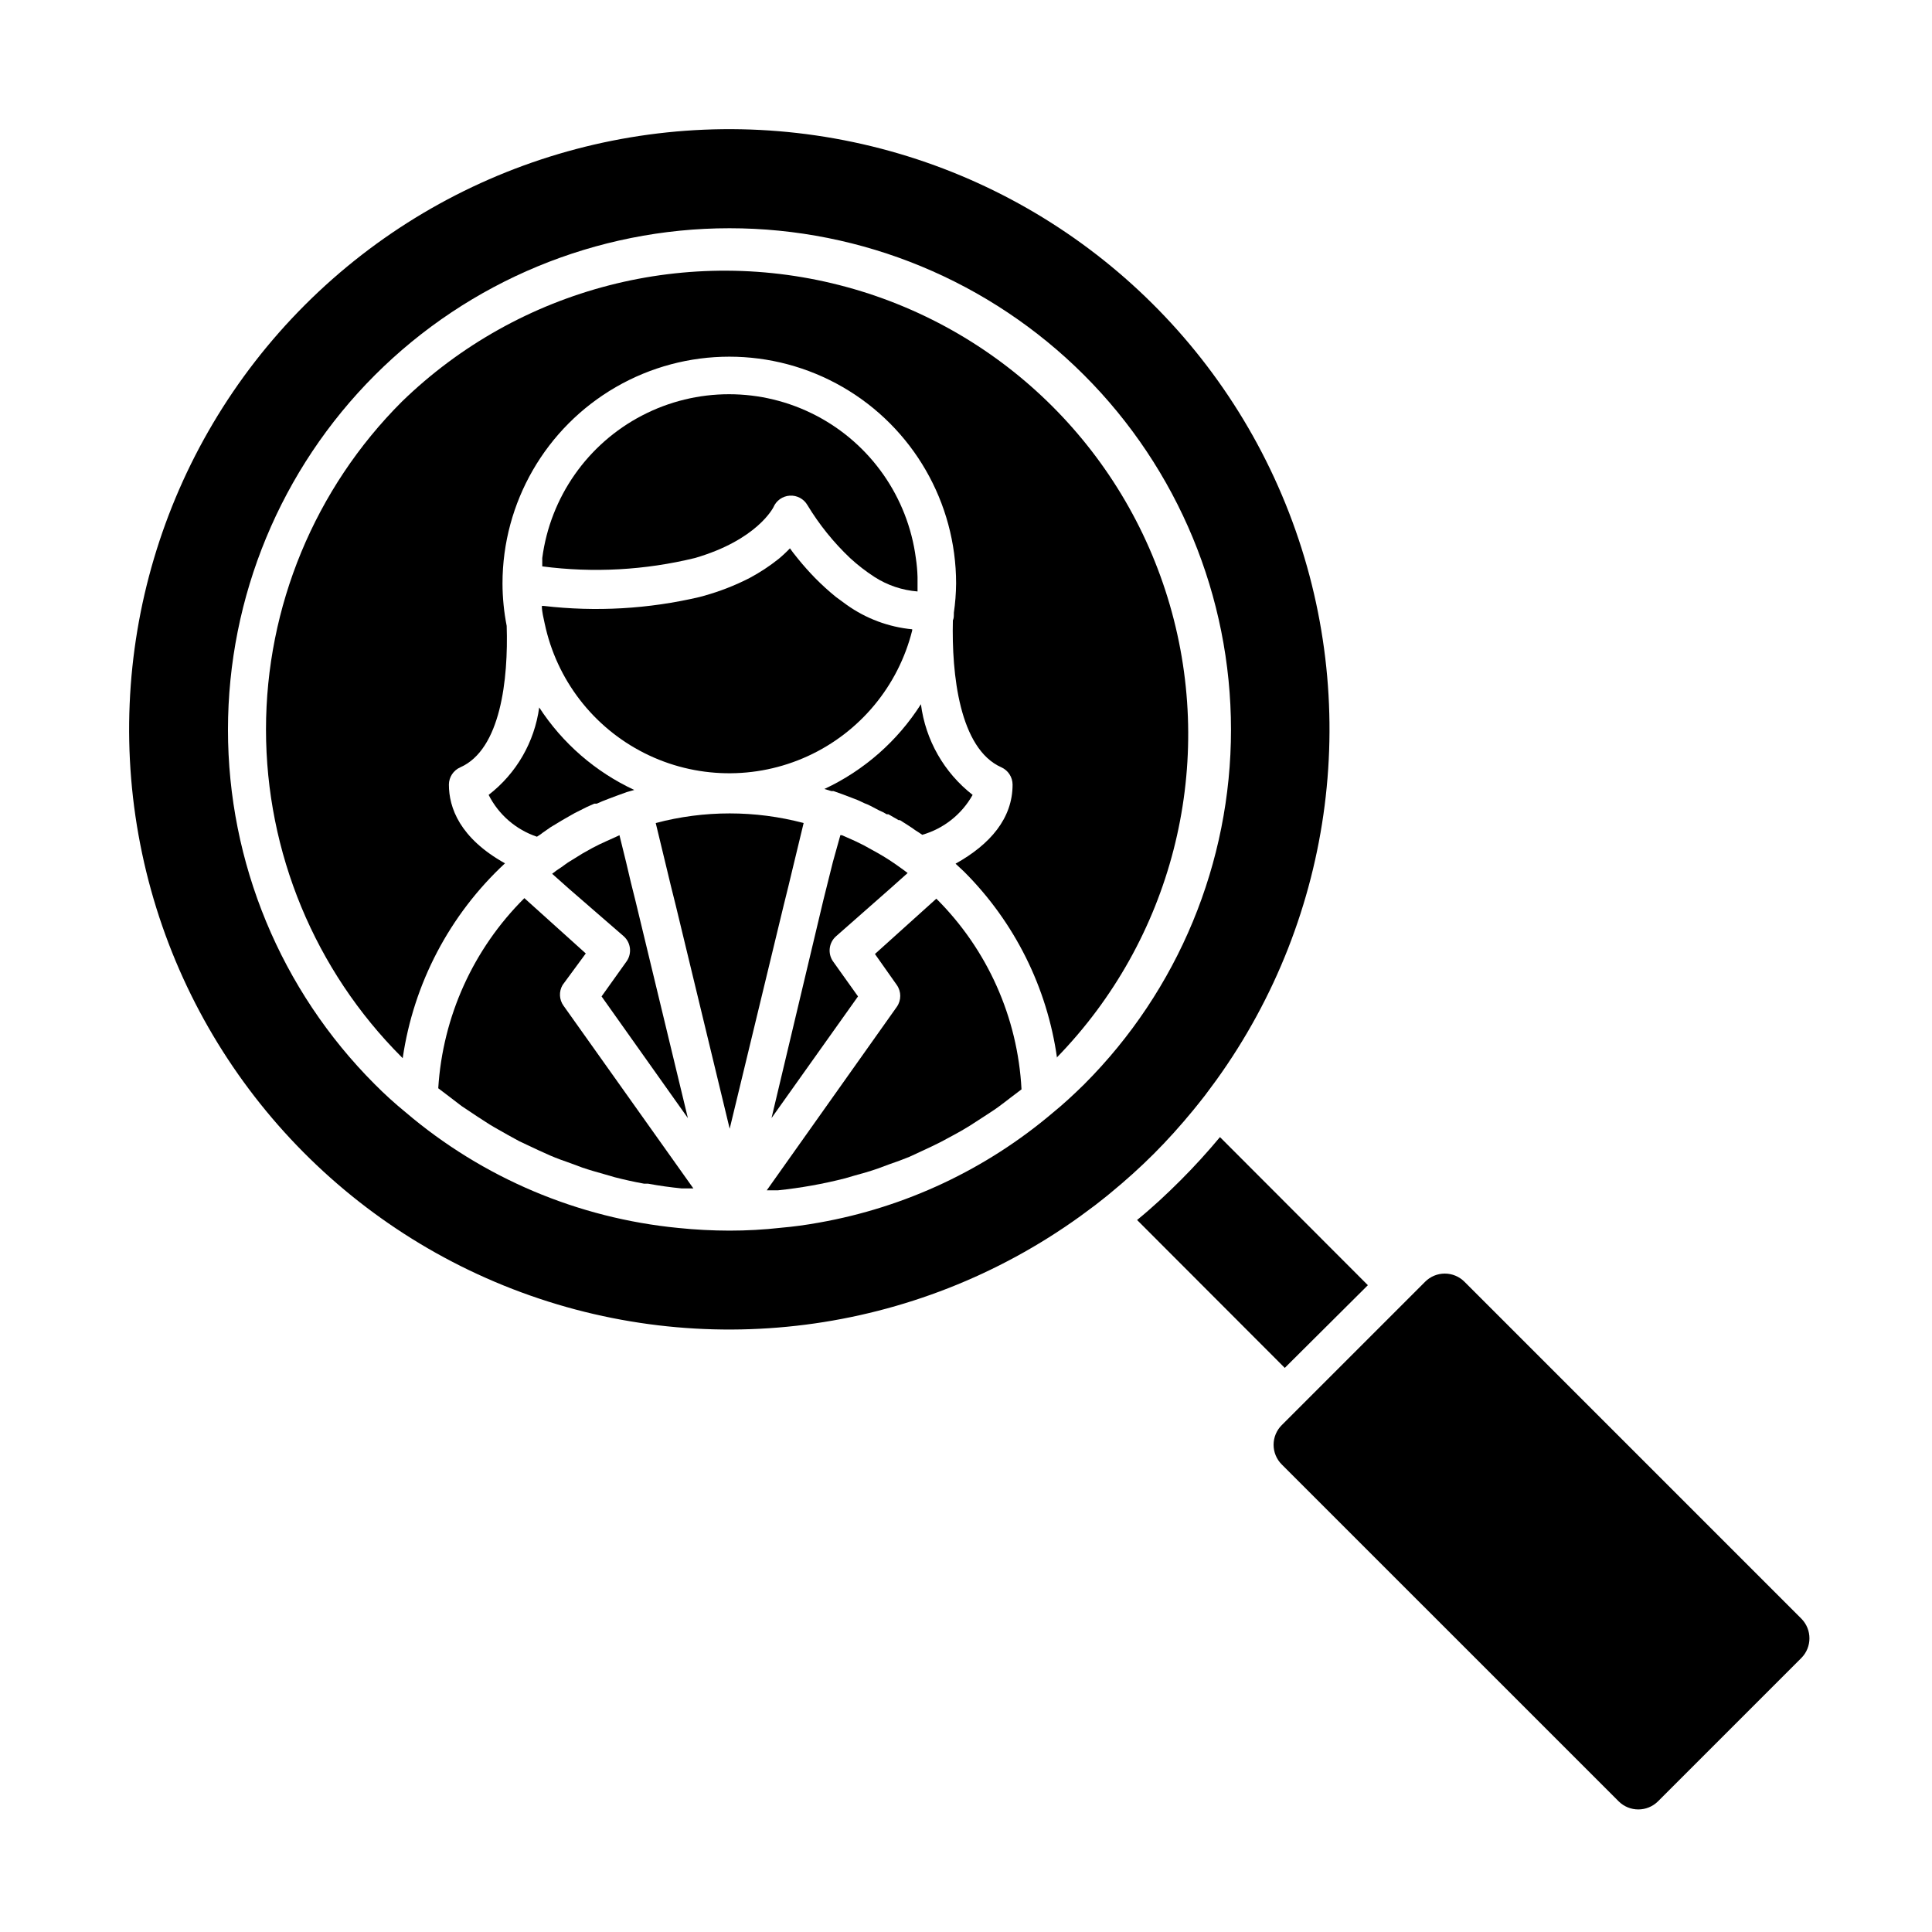
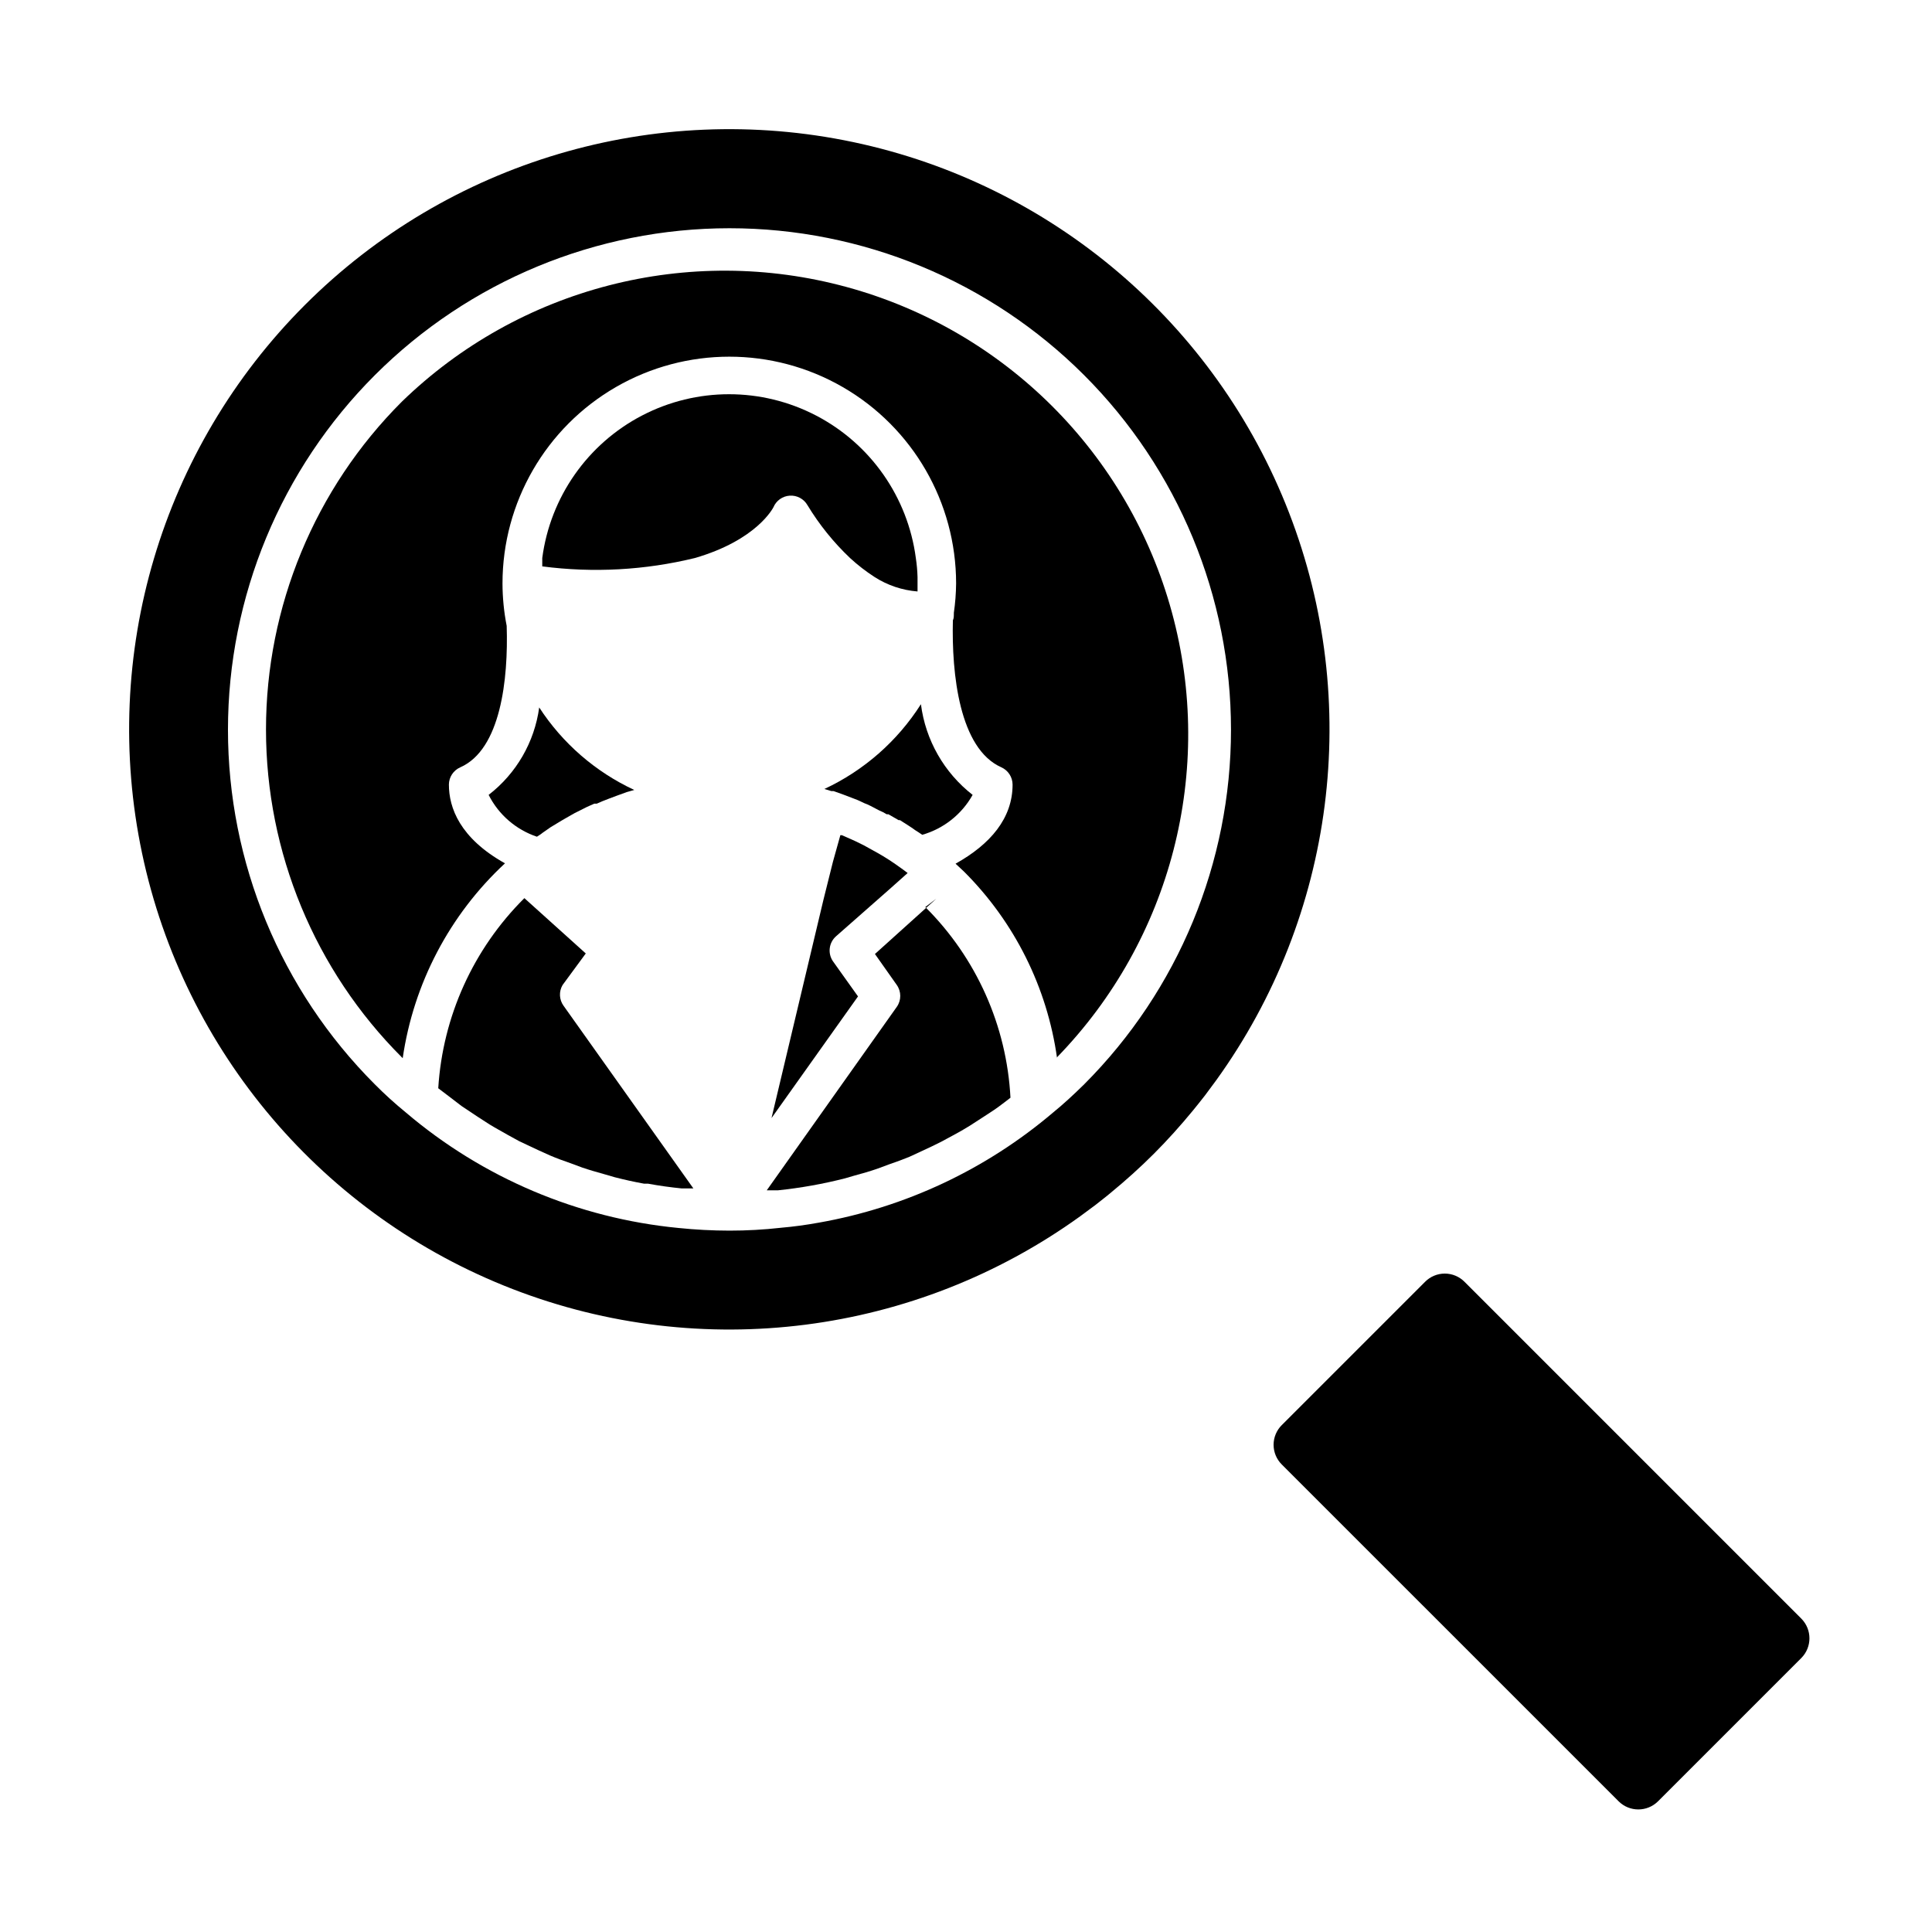
<svg xmlns="http://www.w3.org/2000/svg" fill="#000000" width="800px" height="800px" version="1.1" viewBox="144 144 512 512">
  <g>
    <path d="m532.1 483.68c-1.379-1.387-3.258-2.168-5.215-2.168-1.957 0-3.832 0.781-5.215 2.168l-37.988 37.988c-1.387 1.383-2.168 3.258-2.168 5.215 0 1.957 0.781 3.836 2.168 5.215l89.277 89.273c2.887 2.863 7.543 2.863 10.43 0l37.988-37.988-0.004 0.004c2.863-2.887 2.863-7.543 0-10.43z" />
-     <path d="m506.5 484.59-39.195-39.25c-3.273 3.93-6.75 7.758-10.43 11.438-3.68 3.68-7.508 7.254-11.539 10.531l39.145 39.195z" />
    <path d="m460.15 438.29c1.109-1.309 2.117-2.672 3.176-3.981l3.023-4.082c31.426-43.641 38.672-100.21 19.258-150.36-19.414-50.152-62.859-87.098-115.48-98.207-52.621-11.105-107.29 5.129-145.32 43.156-38.027 38.031-54.262 92.699-43.156 145.32 11.109 52.617 48.055 96.062 98.207 115.48 50.156 19.414 106.72 12.168 150.36-19.258l4.082-3.023c1.309-1.059 2.672-2.066 3.981-3.176 3.981-3.273 7.809-6.699 11.488-10.379 3.676-3.676 7.102-7.504 10.375-11.484zm-28.816-6.953c-2.871 2.82-5.543 5.289-8.211 7.457-17.742 15.09-39.184 25.176-62.121 29.219-3.324 0.605-6.602 1.059-10.078 1.359v0.004c-4.516 0.504-9.055 0.754-13.602 0.754-4.527-0.008-9.051-0.242-13.551-0.707-26.648-2.586-51.863-13.277-72.246-30.629-2.867-2.34-5.609-4.828-8.215-7.457-24.91-24.93-38.902-58.734-38.895-93.977 0.012-35.242 14.016-69.039 38.941-93.957 24.922-24.918 58.723-38.918 93.965-38.918 35.242 0 69.043 14 93.969 38.918 24.922 24.918 38.93 58.715 38.938 93.957 0.008 35.242-13.984 69.047-38.895 93.977z" />
    <path d="m262.96 351.93c0.016-1.988 1.199-3.785 3.023-4.582 10.73-4.734 12.746-23.375 12.293-37.484-0.727-3.699-1.098-7.465-1.109-11.234 0-21.473 11.457-41.316 30.055-52.055 18.598-10.734 41.508-10.734 60.105 0 18.594 10.738 30.051 30.582 30.051 52.055-0.023 2.613-0.227 5.223-0.605 7.809 0.023 0.117 0.023 0.234 0 0.352 0 0.555 0 1.059-0.25 1.613-0.352 14.207 1.715 34.008 12.848 38.945 1.805 0.809 2.965 2.606 2.973 4.582 0 8.918-5.894 15.82-15.113 20.957l2.266 2.117c13.375 13.352 22.023 30.707 24.637 49.426v-0.25-0.004c30.293-31.164 41.863-76.02 30.418-117.95-11.441-41.93-44.191-74.691-86.121-86.145-41.926-11.457-86.789 0.098-117.96 30.387-23.039 23.035-35.98 54.277-35.98 86.855s12.941 63.82 35.98 86.855l0.25 0.25v0.004c2.879-19.805 12.441-38.023 27.105-51.641-11.988-6.699-14.863-14.762-14.863-20.859z" />
    <path d="m362.46 353.09 1.863 0.555h0.555l2.418 0.855 3.176 1.211c0.566 0.199 1.121 0.438 1.66 0.703l0.957 0.453c0.555 0.195 1.094 0.434 1.613 0.707l2.32 1.211-0.004-0.004c0.688 0.277 1.344 0.613 1.965 1.008h0.453l2.719 1.562h0.352l2.367 1.512 1.059 0.707 0.555 0.402c0.605 0.402 1.309 0.805 1.914 1.258h0.004c5.672-1.625 10.473-5.43 13.352-10.578-7.562-5.887-12.488-14.527-13.703-24.031-6.215 9.777-15.094 17.57-25.594 22.469z" />
    <path d="m287.75 364.73 2.168-1.512 2.922-1.762 0.957-0.555 1.059-0.605h-0.004c0.949-0.57 1.926-1.09 2.926-1.559 1.109-0.605 2.418-1.211 3.727-1.762h0.652c1.008-0.453 2.066-0.906 3.176-1.309 1.109-0.402 3.176-1.211 4.785-1.762l1.965-0.555v-0.004c-10.281-4.785-19.008-12.359-25.188-21.867-1.25 9.188-6.062 17.512-13.402 23.176 2.641 5.234 7.238 9.219 12.797 11.082 0.504-0.352 1.008-0.602 1.461-1.008z" />
-     <path d="m392.14 382.16-16.273 14.66 5.793 8.211c1.223 1.738 1.223 4.059 0 5.797l-34.461 48.617h2.973c5.996-0.621 11.941-1.684 17.785-3.176l2.418-0.707c2.066-0.555 4.18-1.16 6.195-1.863l3.125-1.16c1.762-0.605 3.578-1.258 5.289-1.965l3.375-1.562c1.613-0.754 3.176-1.461 4.734-2.266 1.562-0.805 2.316-1.258 3.477-1.863 1.16-0.605 2.922-1.613 4.383-2.519l3.426-2.215c1.359-0.906 2.769-1.762 4.082-2.719 1.309-0.957 2.215-1.664 3.324-2.519l2.922-2.215 0.004-0.004c-0.992-19.062-9.035-37.074-22.57-50.531z" />
+     <path d="m392.14 382.16-16.273 14.66 5.793 8.211c1.223 1.738 1.223 4.059 0 5.797l-34.461 48.617h2.973c5.996-0.621 11.941-1.684 17.785-3.176l2.418-0.707c2.066-0.555 4.18-1.16 6.195-1.863l3.125-1.16c1.762-0.605 3.578-1.258 5.289-1.965l3.375-1.562c1.613-0.754 3.176-1.461 4.734-2.266 1.562-0.805 2.316-1.258 3.477-1.863 1.16-0.605 2.922-1.613 4.383-2.519l3.426-2.215c1.359-0.906 2.769-1.762 4.082-2.719 1.309-0.957 2.215-1.664 3.324-2.519c-0.992-19.062-9.035-37.074-22.57-50.531z" />
    <path d="m293.09 405.04 6.148-8.363-16.273-14.66c-13.523 13.43-21.645 31.359-22.824 50.383l2.922 2.215 3.223 2.469 4.383 2.922 3.125 2.016c1.562 0.957 3.176 1.812 4.734 2.719l3.125 1.715 5.039 2.367 3.125 1.41c1.762 0.754 3.578 1.41 5.34 2.016l3.125 1.16c1.914 0.656 3.879 1.211 5.844 1.762l2.769 0.805c2.57 0.656 5.039 1.211 7.809 1.715h1.059c2.973 0.555 5.945 0.957 8.918 1.258h3.074l-34.41-48.418v0.004c-1.164-1.617-1.266-3.773-0.254-5.492z" />
-     <path d="m352.94 378.84 1.211-5.039 2.82-11.688c-12.844-3.402-26.352-3.402-39.195 0l2.82 11.688 1.211 5.039 1.258 5.039 14.309 59.246 14.309-59.199z" />
-     <path d="m385.74 310.77c-6.266-0.598-12.262-2.84-17.383-6.5l-2.82-2.066v0.004c-1.941-1.578-3.789-3.258-5.543-5.039-1.664-1.715-3.176-3.426-4.484-5.039-1.309-1.613-1.512-1.914-2.168-2.82h0.004c-0.949 1-1.961 1.941-3.023 2.82-2.394 1.91-4.957 3.594-7.66 5.039-3.875 1.988-7.941 3.574-12.141 4.734l-1.109 0.301v0.004c-13.527 3.18-27.508 3.981-41.312 2.367h-0.504c0 1.562 0.453 3.176 0.754 4.684h0.004c3.133 14.859 12.852 27.488 26.414 34.32 13.559 6.832 29.492 7.129 43.297 0.805 13.809-6.32 23.988-18.578 27.676-33.312z" />
    <path d="m328.16 291.88c16.473-4.785 20.707-13.301 20.809-13.453h-0.004c0.746-1.766 2.422-2.957 4.336-3.074 1.914-0.121 3.731 0.855 4.684 2.519 3.117 5.152 6.914 9.863 11.285 14.008 2.019 1.859 4.195 3.543 6.5 5.035 3.422 2.195 7.332 3.508 11.387 3.828v-2.117-1.715 0.004c-0.047-1.688-0.199-3.367-0.453-5.035-2.129-16.148-12-30.246-26.449-37.766-14.449-7.519-31.656-7.519-46.102 0-14.449 7.519-24.32 21.617-26.449 37.766v2.215c13.508 1.766 27.223 1.012 40.457-2.215z" />
-     <path d="m303.42 408.06 22.875 32.246-13.855-57.438-1.258-5.039-1.258-5.34-1.762-7.152-0.855 0.402-2.57 1.16-1.965 0.906-1.863 0.957-2.519 1.41-1.461 0.906-1.965 1.211c-0.754 0.453-1.461 1.008-2.168 1.512h-0.004c-0.855 0.543-1.68 1.129-2.469 1.762l4.586 4.082 14.406 12.496c1.871 1.699 2.195 4.519 0.758 6.598z" />
    <path d="m379.85 379.54 4.684-4.18c-0.754-0.605-1.512-1.109-2.266-1.664-1.812-1.312-3.695-2.523-5.644-3.629l-2.367-1.309-1.359-0.754-2.367-1.16-3.426-1.512h-0.402l-1.969 7.055-2.516 10.078-13.758 57.836 22.922-32.242-6.648-9.324c-1.426-2.09-1.082-4.914 0.809-6.598z" />
  </g>
</svg>